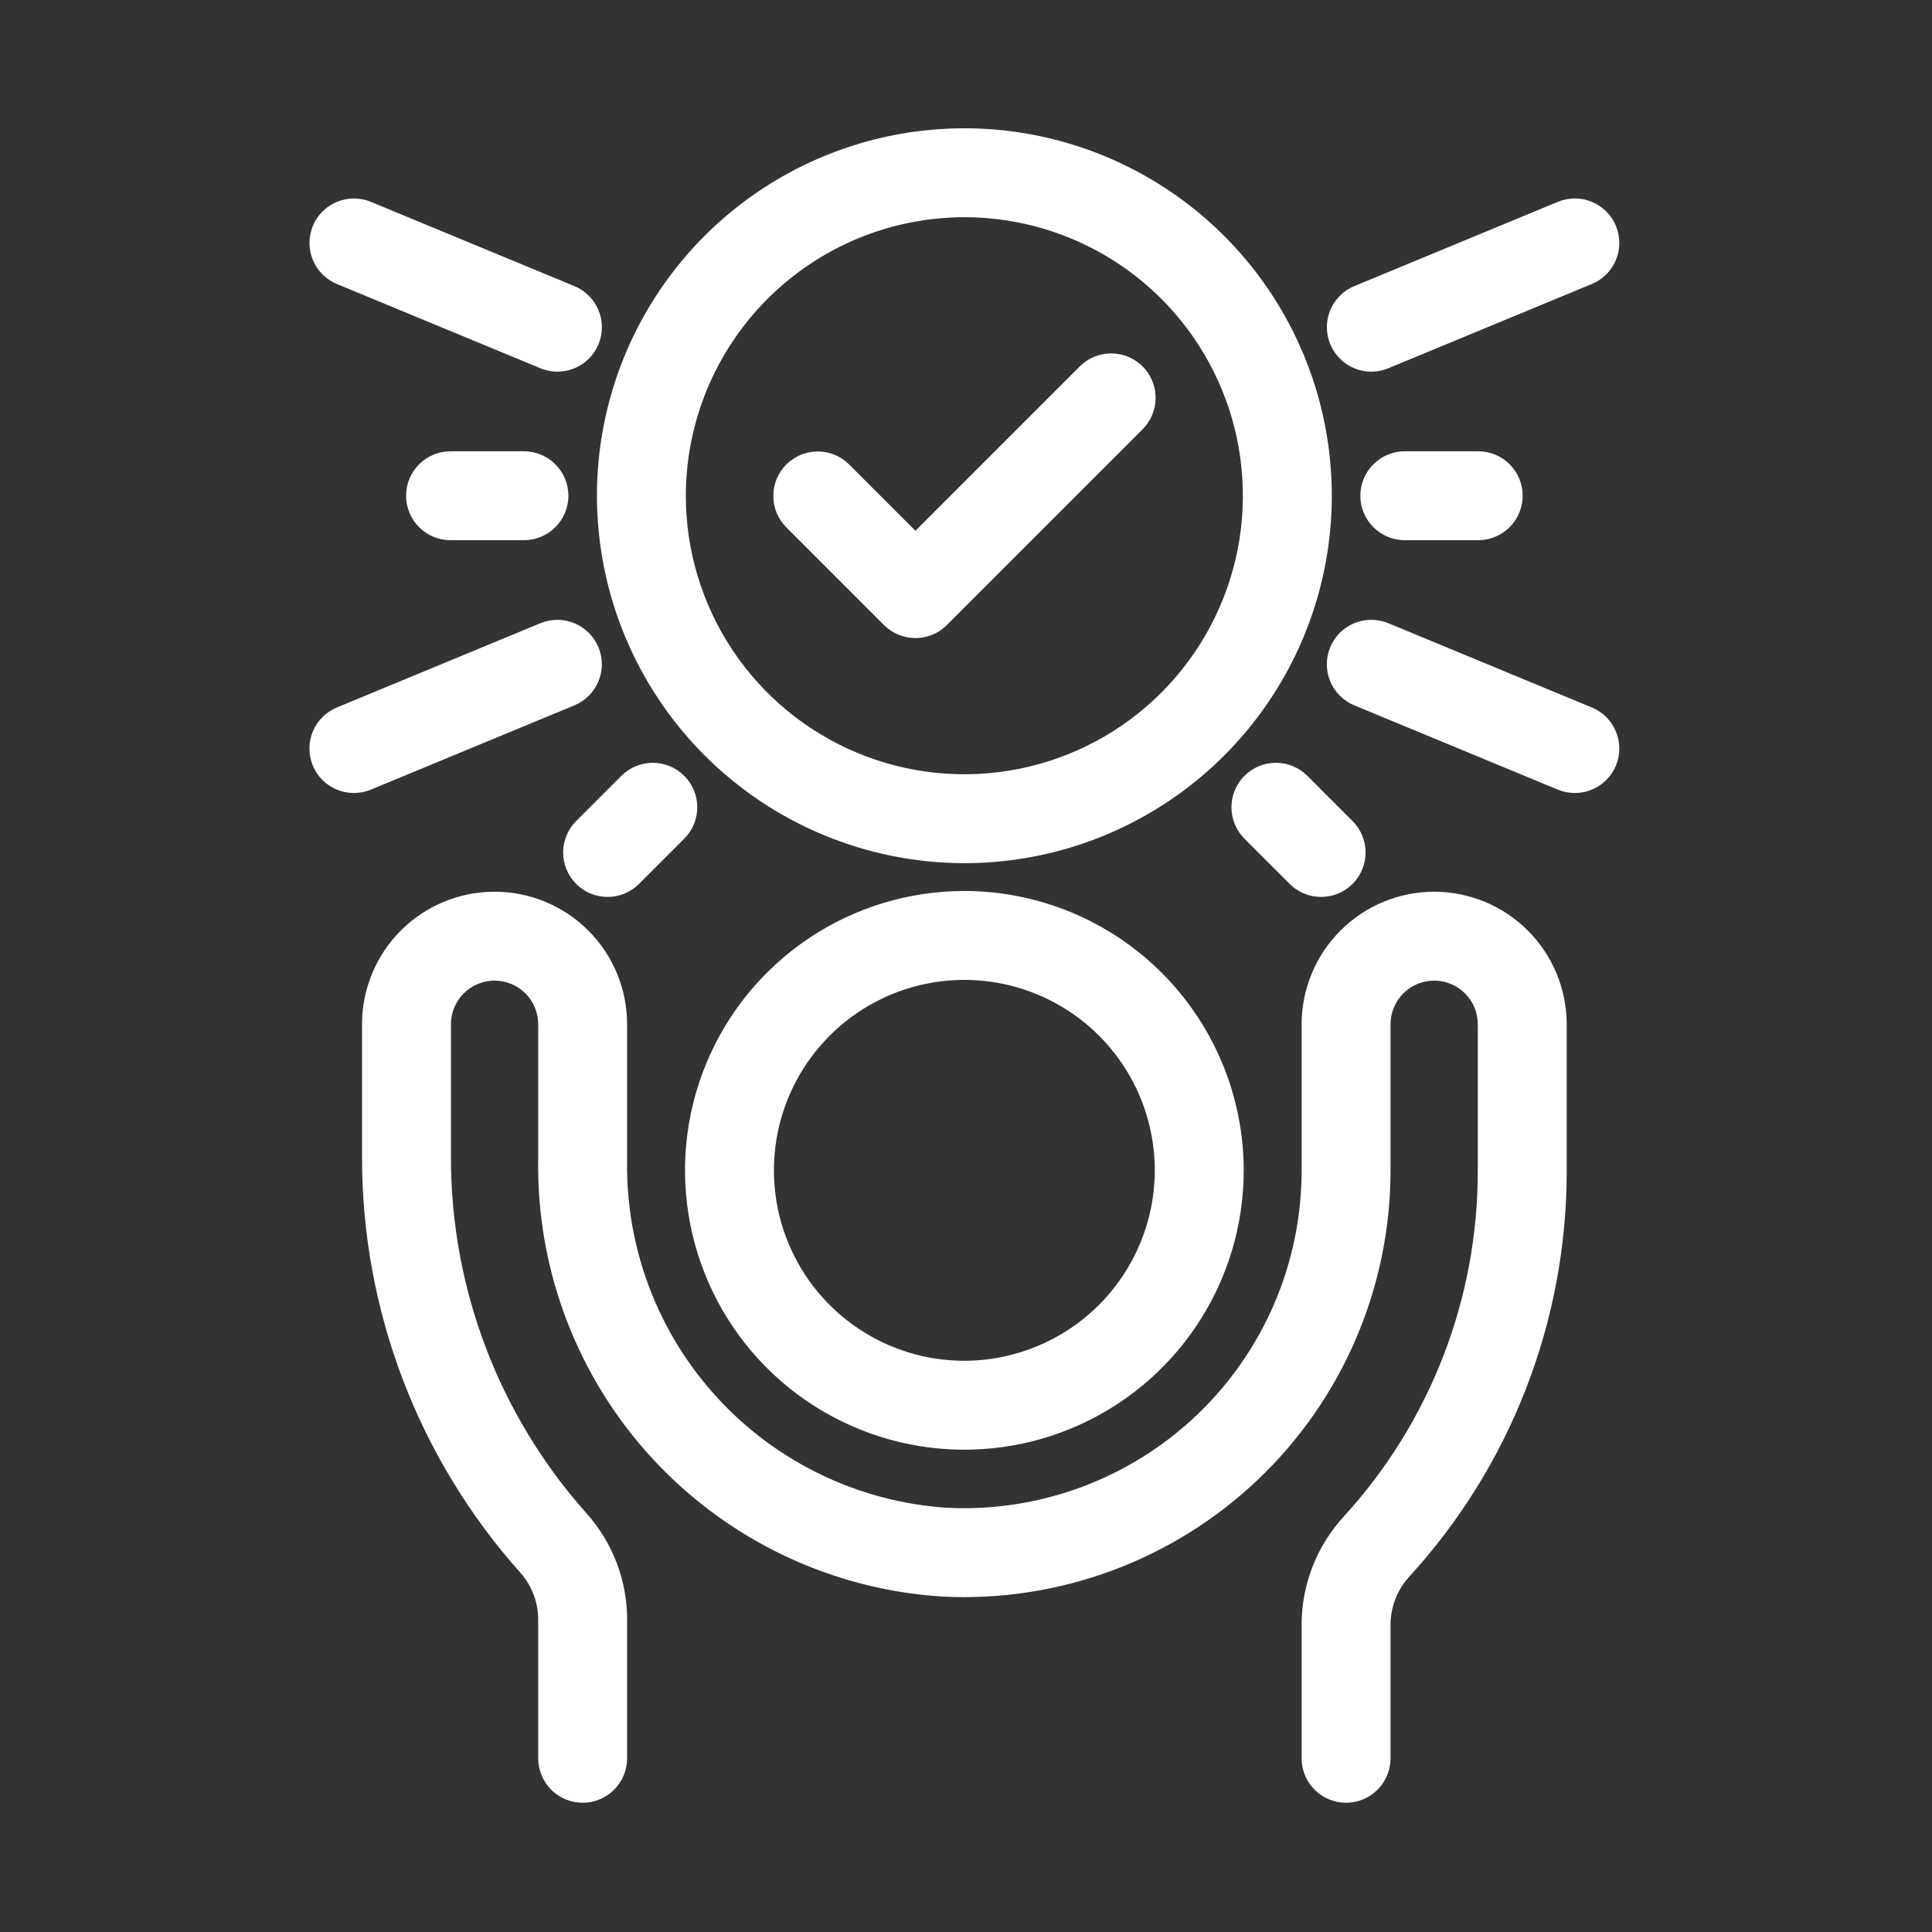
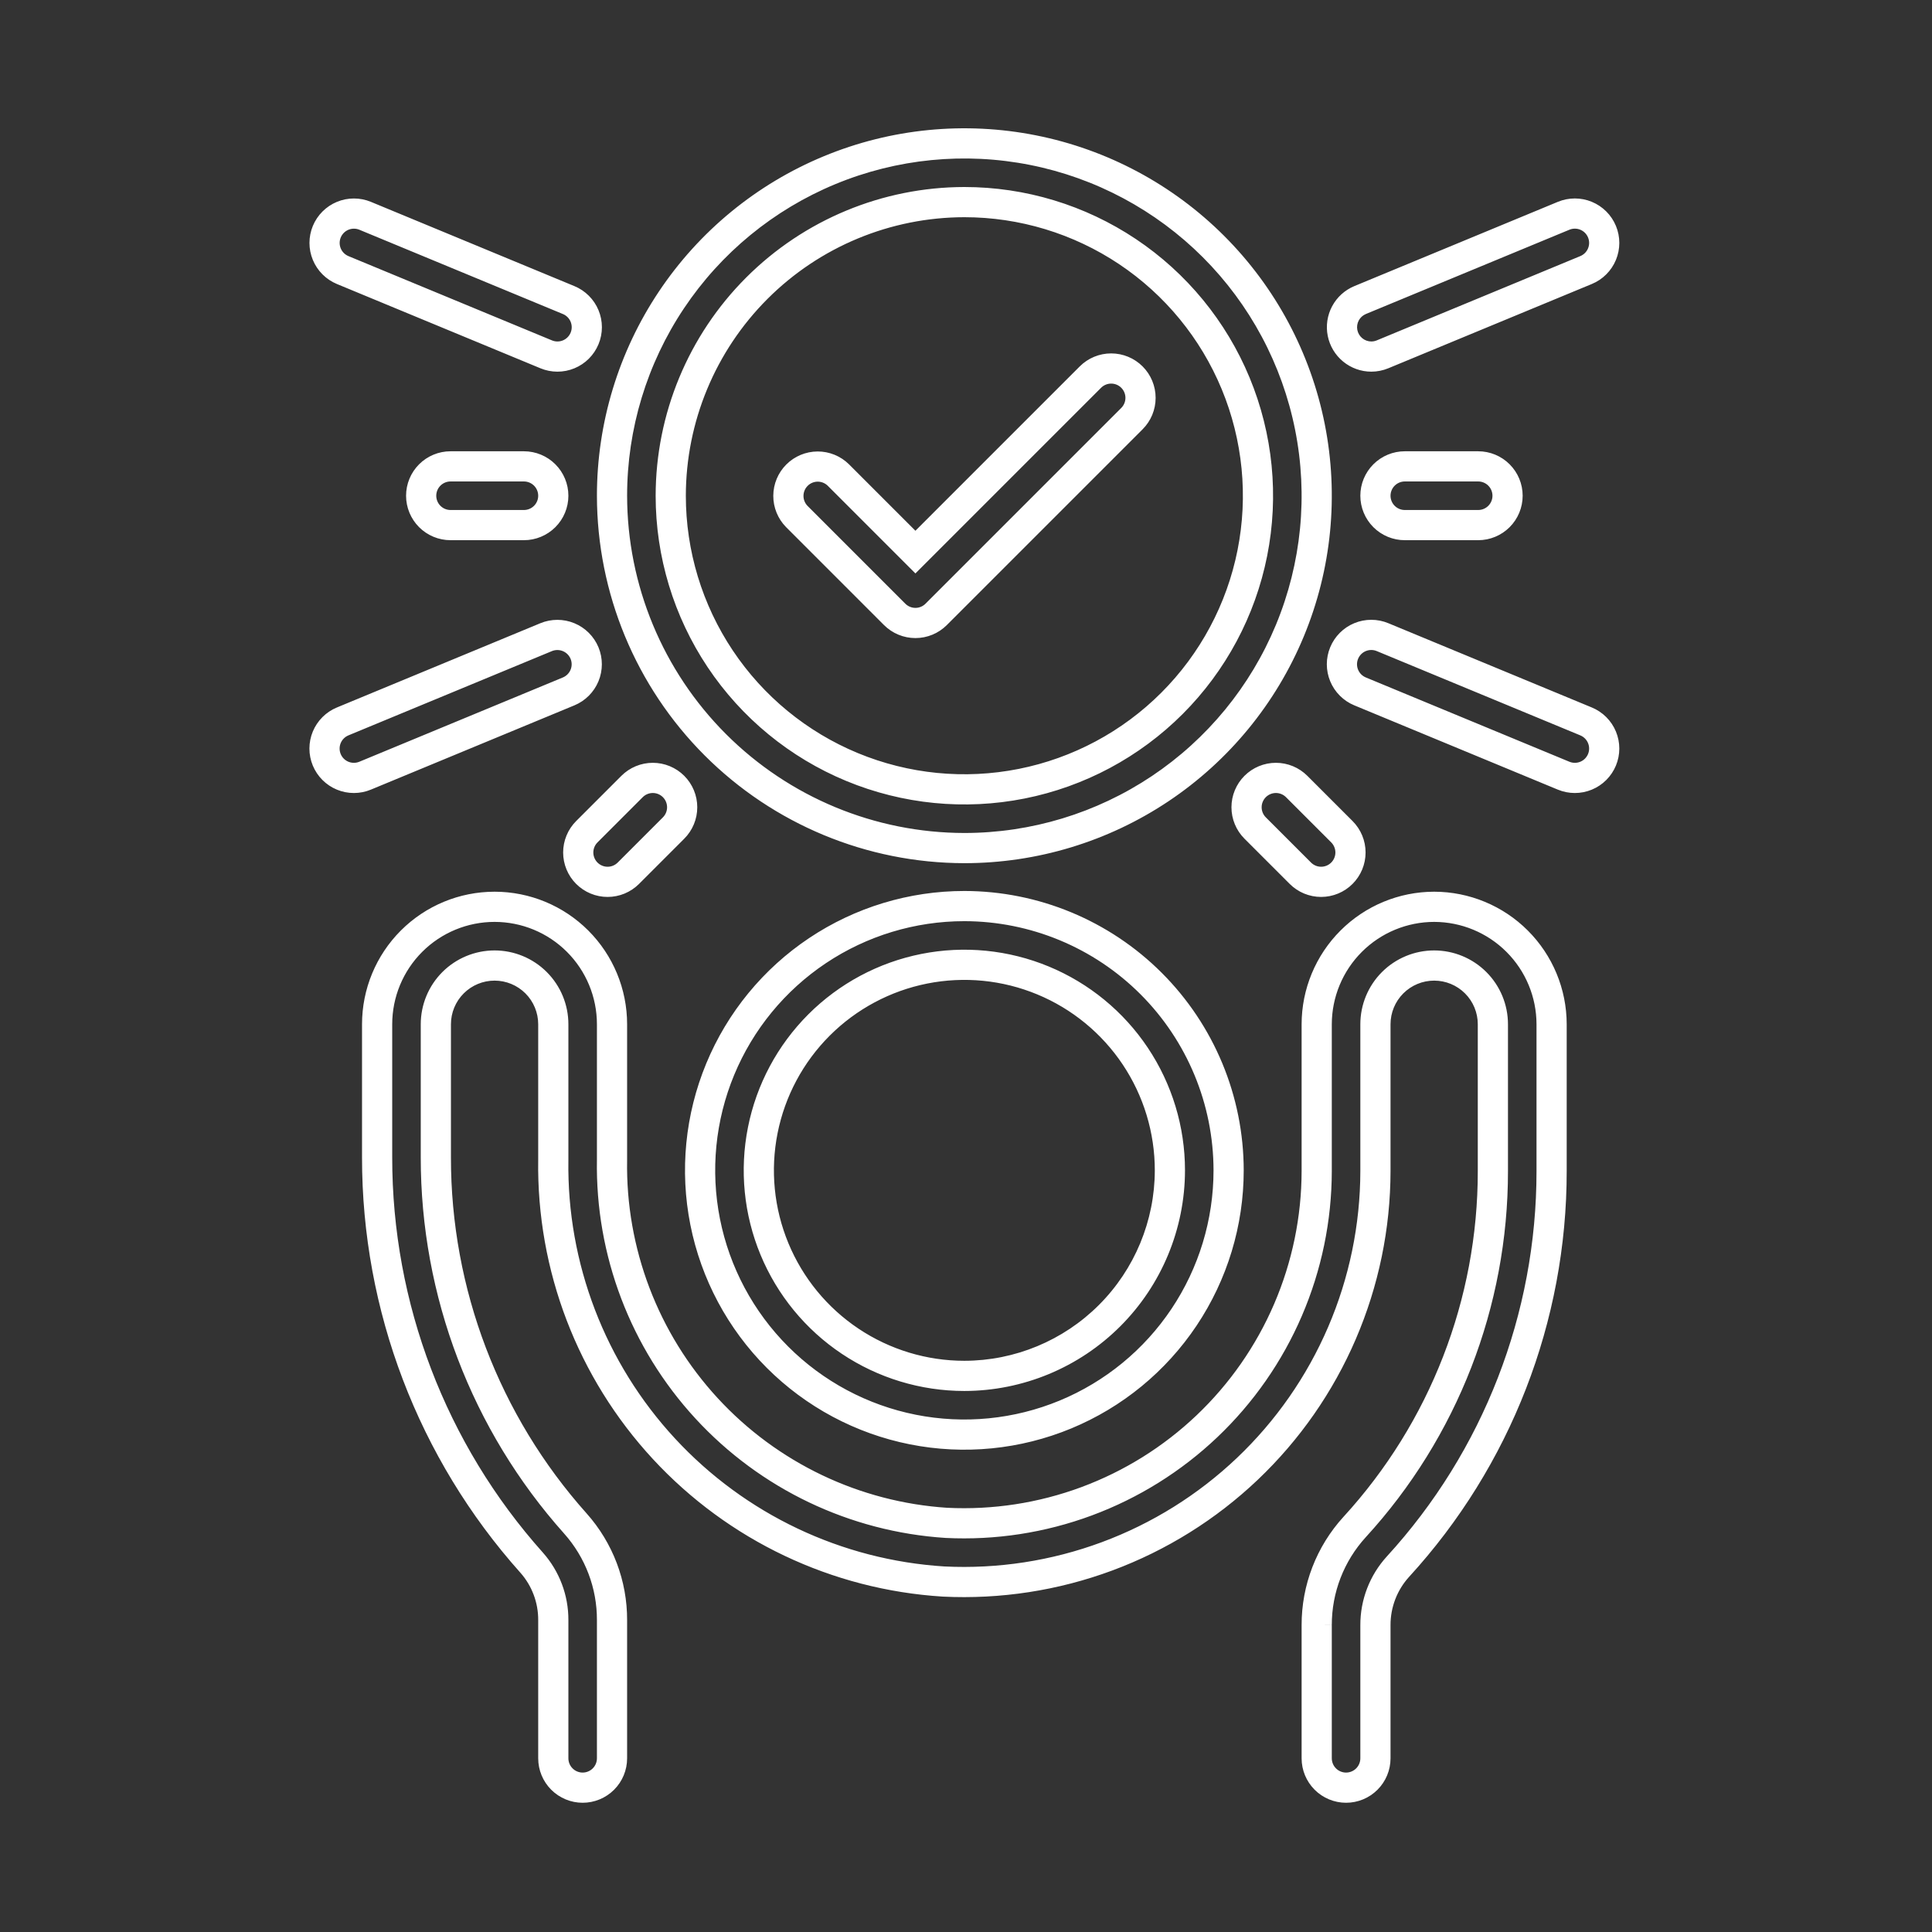
<svg xmlns="http://www.w3.org/2000/svg" width="512" height="512" viewBox="0 0 512 512" fill="none">
  <rect x="0" y="0" width="512" height="512" fill="#333333" stroke="none" />
-   <path d="M380.066 240.312C388.319 240.321 396.23 243.603 402.065 249.438C407.901 255.274 411.183 263.185 411.191 271.438V310.344C411.217 349.148 396.692 386.552 370.484 415.17C366.617 419.41 364.482 424.949 364.504 430.688V465.969C364.504 468.032 363.684 470.011 362.225 471.471C360.765 472.93 358.786 473.75 356.723 473.75C354.659 473.75 352.68 472.93 351.221 471.471C349.761 470.011 348.941 468.032 348.941 465.969V430.688C348.918 421.062 352.505 411.778 358.995 404.669C382.583 378.921 395.655 345.262 395.629 310.344V271.438C395.629 267.31 393.99 263.351 391.071 260.433C388.153 257.514 384.194 255.875 380.066 255.875C375.939 255.875 371.981 257.514 369.062 260.433C366.144 263.351 364.504 267.31 364.504 271.438V310.344C364.484 325.108 361.466 339.714 355.634 353.277C349.801 366.841 341.275 379.079 330.572 389.25C319.87 399.421 307.215 407.313 293.372 412.447C279.529 417.582 264.788 419.852 250.042 419.121C221.749 417.353 195.223 404.761 175.968 383.956C156.713 363.151 146.206 335.732 146.629 307.388V271.438C146.629 267.31 144.99 263.351 142.071 260.433C139.153 257.514 135.194 255.875 131.066 255.875C126.939 255.875 122.981 257.514 120.062 260.433C117.144 263.351 115.504 267.31 115.504 271.438V306.688C115.467 342.491 128.635 377.049 152.487 403.749C158.77 410.799 162.226 419.922 162.191 429.365V465.969C162.191 468.032 161.371 470.011 159.912 471.471C158.453 472.93 156.474 473.75 154.41 473.75C152.346 473.75 150.367 472.93 148.908 471.471C147.449 470.011 146.629 468.032 146.629 465.969V429.365C146.661 423.751 144.617 418.321 140.892 414.121C114.483 384.572 99.902 346.319 99.941 306.688V271.438C99.941 263.183 103.221 255.266 109.058 249.429C114.895 243.592 122.812 240.313 131.066 240.312C139.321 240.312 147.238 243.592 153.075 249.429C158.912 255.266 162.191 263.183 162.191 271.438V307.388C161.773 331.736 170.745 355.311 187.245 373.221C203.746 391.13 226.508 402 250.81 403.574C263.45 404.203 276.086 402.259 287.953 397.859C299.82 393.46 310.67 386.696 319.846 377.979C329.021 369.261 336.331 358.772 341.332 347.146C346.333 335.521 348.922 323 348.941 310.344V271.438C348.95 263.185 352.232 255.274 358.067 249.438C363.903 243.603 371.814 240.321 380.066 240.312ZM255.566 240.119C274.134 240.14 291.936 247.526 305.064 260.655C318.193 273.785 325.578 291.587 325.598 310.154C325.597 324.005 321.49 337.546 313.794 349.062C306.098 360.579 295.16 369.555 282.363 374.855C269.566 380.156 255.484 381.542 241.899 378.84C228.314 376.137 215.836 369.466 206.042 359.672C196.248 349.877 189.579 337.398 186.877 323.813C184.175 310.228 185.562 296.146 190.863 283.35C196.164 270.553 205.141 259.616 216.658 251.921C228.175 244.226 241.715 240.119 255.566 240.119ZM276.41 259.828C266.457 255.705 255.505 254.626 244.938 256.728C234.372 258.829 224.666 264.018 217.048 271.636C209.43 279.254 204.242 288.96 202.141 299.526C200.039 310.093 201.117 321.045 205.24 330.998C209.363 340.951 216.346 349.458 225.304 355.443C234.262 361.428 244.793 364.623 255.566 364.623C270.007 364.606 283.851 358.861 294.062 348.65C304.274 338.439 310.018 324.595 310.035 310.154C310.036 299.381 306.842 288.849 300.856 279.891C294.871 270.933 286.363 263.951 276.41 259.828ZM173.003 206.153C175.066 206.153 177.045 206.973 178.504 208.432C179.963 209.891 180.783 211.87 180.783 213.934C180.783 215.997 179.963 217.976 178.504 219.436L166.521 231.418C165.799 232.141 164.941 232.714 163.997 233.105C163.053 233.497 162.041 233.698 161.02 233.698C159.998 233.698 158.986 233.497 158.042 233.105C157.098 232.714 156.24 232.141 155.518 231.418C154.795 230.696 154.222 229.838 153.831 228.895C153.44 227.951 153.238 226.939 153.238 225.917C153.238 224.895 153.44 223.883 153.831 222.939C154.222 221.996 154.795 221.137 155.518 220.415L167.501 208.432C168.96 206.973 170.939 206.153 173.003 206.153ZM338.129 206.151C339.151 206.151 340.162 206.353 341.106 206.744C342.05 207.135 342.909 207.708 343.631 208.431L355.613 220.414C356.336 221.137 356.909 221.995 357.3 222.938C357.691 223.882 357.893 224.894 357.893 225.916C357.893 226.938 357.691 227.949 357.3 228.893C356.909 229.837 356.336 230.695 355.613 231.417C354.891 232.139 354.034 232.713 353.09 233.104C352.146 233.494 351.134 233.696 350.112 233.696C349.091 233.696 348.079 233.494 347.135 233.104C346.191 232.713 345.333 232.139 344.61 231.417L332.627 219.434C331.904 218.711 331.332 217.854 330.94 216.91C330.549 215.966 330.348 214.954 330.348 213.933C330.348 212.911 330.549 211.899 330.94 210.955C331.332 210.011 331.904 209.153 332.627 208.431C333.349 207.708 334.207 207.135 335.151 206.744C336.095 206.353 337.107 206.151 338.129 206.151ZM219.833 45.107C236.895 38.04 255.67 36.191 273.783 39.794C291.896 43.397 308.534 52.29 321.593 65.349C334.651 78.407 343.545 95.045 347.147 113.158C350.75 131.271 348.901 150.046 341.834 167.108C334.767 184.17 322.798 198.754 307.442 209.014C292.087 219.274 274.034 224.75 255.566 224.75C230.81 224.722 207.077 214.875 189.571 197.37C172.066 179.865 162.219 156.131 162.191 131.375C162.191 112.907 167.668 94.854 177.928 79.499C188.188 64.144 202.771 52.175 219.833 45.107ZM255.566 53.562C234.936 53.586 215.158 61.791 200.57 76.379C185.983 90.966 177.778 110.745 177.754 131.375C177.754 146.765 182.318 161.809 190.868 174.605C199.418 187.401 211.571 197.375 225.789 203.265C240.007 209.154 255.653 210.695 270.747 207.692C285.841 204.69 299.706 197.279 310.588 186.396C321.47 175.514 328.881 161.65 331.884 146.556C334.886 131.462 333.345 115.816 327.456 101.598C321.567 87.379 311.593 75.226 298.797 66.676C286.001 58.126 270.956 53.562 255.566 53.562ZM144.738 168.853C146.645 168.067 148.786 168.069 150.691 168.858C152.597 169.647 154.111 171.159 154.905 173.062C155.693 174.969 155.693 177.11 154.904 179.017C154.115 180.923 152.601 182.438 150.695 183.229L96.774 205.559C95.83 205.952 94.817 206.156 93.794 206.157C92.771 206.159 91.757 205.959 90.811 205.568C89.866 205.178 89.006 204.605 88.282 203.882C87.558 203.159 86.984 202.3 86.593 201.354C86.201 200.409 86 199.396 86 198.373C86 197.35 86.203 196.337 86.595 195.393C86.987 194.448 87.562 193.589 88.286 192.866C89.01 192.144 89.871 191.571 90.816 191.182L144.738 168.853ZM363.415 168.254C364.438 168.256 365.451 168.459 366.396 168.853L420.317 191.182C421.263 191.571 422.122 192.144 422.847 192.866C423.571 193.589 424.147 194.448 424.539 195.393C424.931 196.337 425.133 197.35 425.134 198.373C425.134 199.396 424.933 200.409 424.541 201.354C424.149 202.3 423.575 203.159 422.851 203.882C422.127 204.605 421.268 205.178 420.322 205.568C419.377 205.959 418.363 206.159 417.34 206.157C416.317 206.156 415.304 205.952 414.359 205.559L360.438 183.229C359.492 182.84 358.632 182.267 357.907 181.545C357.183 180.822 356.608 179.963 356.216 179.019C355.824 178.074 355.621 177.061 355.621 176.038C355.621 175.015 355.822 174.002 356.214 173.057C356.606 172.111 357.179 171.252 357.903 170.529C358.627 169.806 359.487 169.233 360.433 168.843C361.378 168.452 362.392 168.252 363.415 168.254ZM294.473 97.656C296.536 97.656 298.516 98.476 299.975 99.935C301.434 101.394 302.253 103.373 302.253 105.437C302.253 107.5 301.434 109.479 299.975 110.938L248.097 162.815C247.374 163.538 246.517 164.112 245.573 164.503C244.629 164.894 243.617 165.096 242.596 165.096C241.574 165.096 240.562 164.894 239.618 164.503C238.674 164.112 237.816 163.538 237.094 162.815L211.159 136.877C209.722 135.413 208.92 133.441 208.93 131.39C208.939 129.338 209.759 127.374 211.209 125.924C212.659 124.473 214.624 123.654 216.675 123.645C218.726 123.635 220.698 124.437 222.161 125.874L242.595 146.312L288.972 99.935C290.431 98.476 292.409 97.656 294.473 97.656ZM138.848 123.594C140.911 123.594 142.89 124.414 144.35 125.873C145.809 127.332 146.629 129.311 146.629 131.375C146.629 133.439 145.809 135.418 144.35 136.877C142.89 138.336 140.911 139.156 138.848 139.156H119.395C117.331 139.156 115.352 138.336 113.893 136.877C112.433 135.418 111.613 133.439 111.613 131.375C111.613 129.311 112.433 127.332 113.893 125.873C115.352 124.414 117.331 123.594 119.395 123.594H138.848ZM391.738 123.594C393.802 123.594 395.781 124.414 397.24 125.873C398.699 127.332 399.52 129.311 399.52 131.375C399.52 133.439 398.699 135.418 397.24 136.877C395.781 138.336 393.802 139.156 391.738 139.156H372.285C370.221 139.156 368.242 138.336 366.783 136.877C365.324 135.418 364.504 133.439 364.504 131.375C364.504 129.311 365.324 127.332 366.783 125.873C368.242 124.414 370.221 123.594 372.285 123.594H391.738ZM93.794 56.599C94.816 56.599 95.828 56.8 96.772 57.191L150.693 79.52C151.639 79.91 152.499 80.484 153.224 81.206C153.948 81.928 154.523 82.787 154.915 83.731C155.307 84.676 155.509 85.69 155.51 86.713C155.51 87.736 155.309 88.749 154.917 89.694C154.525 90.639 153.951 91.498 153.228 92.221C152.504 92.944 151.644 93.517 150.698 93.907C149.753 94.298 148.74 94.498 147.717 94.496C146.694 94.494 145.681 94.291 144.736 93.897L90.814 71.568C89.871 71.177 89.013 70.604 88.29 69.882C87.568 69.159 86.994 68.301 86.603 67.356C86.213 66.412 86.012 65.401 86.012 64.379C86.012 63.357 86.213 62.345 86.605 61.401C86.996 60.457 87.569 59.599 88.292 58.877C89.015 58.155 89.872 57.581 90.816 57.19C91.76 56.8 92.772 56.599 93.794 56.599ZM417.341 56.593C418.364 56.591 419.378 56.791 420.323 57.182C421.269 57.572 422.128 58.145 422.852 58.868C423.575 59.591 424.15 60.45 424.542 61.395C424.934 62.341 425.135 63.354 425.135 64.377C425.134 65.4 424.931 66.413 424.539 67.357C424.147 68.302 423.572 69.161 422.848 69.884C422.123 70.606 421.263 71.179 420.317 71.568L366.396 93.897C365.452 94.29 364.439 94.493 363.417 94.494C361.617 94.493 359.873 93.869 358.481 92.727C357.09 91.584 356.137 89.994 355.786 88.228C355.435 86.463 355.707 84.631 356.555 83.043C357.403 81.455 358.776 80.21 360.438 79.52L414.36 57.191C415.305 56.798 416.318 56.594 417.341 56.593Z" fill="white" />
  <path d="M380.066 240.312L380.071 236.312L380.062 236.313L380.066 240.312ZM402.065 249.438L404.894 246.61L404.894 246.61L402.065 249.438ZM411.191 271.438L415.191 271.437L415.191 271.433L411.191 271.438ZM411.191 310.344L407.191 310.344L407.191 310.346L411.191 310.344ZM370.484 415.17L367.534 412.468L367.529 412.474L370.484 415.17ZM364.504 430.688H368.504V430.68L368.504 430.673L364.504 430.688ZM364.504 465.969L368.504 465.969V465.969H364.504ZM362.225 471.471L365.053 474.299L365.053 474.299L362.225 471.471ZM356.723 473.75L356.723 477.75H356.723V473.75ZM351.221 471.471L348.392 474.299L348.392 474.299L351.221 471.471ZM348.941 465.969L344.941 465.969L344.941 465.969L348.941 465.969ZM348.941 430.688L352.941 430.687L352.941 430.678L348.941 430.688ZM358.995 404.669L356.046 401.967L356.041 401.972L358.995 404.669ZM395.629 310.344L391.629 310.344L391.629 310.347L395.629 310.344ZM391.071 260.433L393.9 257.604L393.9 257.604L391.071 260.433ZM380.066 255.875L380.066 251.875L380.066 251.875L380.066 255.875ZM369.062 260.433L366.234 257.604L366.234 257.604L369.062 260.433ZM364.504 310.344L368.504 310.349V310.344H364.504ZM355.634 353.277L359.308 354.858L359.308 354.857L355.634 353.277ZM330.572 389.25L333.328 392.15L333.328 392.15L330.572 389.25ZM293.372 412.447L294.763 416.198L294.763 416.198L293.372 412.447ZM250.042 419.121L249.793 423.113L249.818 423.115L249.844 423.116L250.042 419.121ZM175.968 383.956L173.032 386.673L173.032 386.673L175.968 383.956ZM146.629 307.388L150.628 307.447L150.629 307.418V307.388H146.629ZM142.071 260.433L144.9 257.604L144.9 257.604L142.071 260.433ZM131.066 255.875L131.066 251.875L131.066 251.875L131.066 255.875ZM120.062 260.433L117.234 257.604L117.234 257.604L120.062 260.433ZM115.504 306.688L119.504 306.693V306.688H115.504ZM152.487 403.749L155.474 401.088L155.47 401.084L152.487 403.749ZM162.191 429.365L158.191 429.35L158.191 429.358V429.365H162.191ZM162.191 465.969L166.191 465.969V465.969H162.191ZM159.912 471.471L162.74 474.299L162.741 474.299L159.912 471.471ZM154.41 473.75L154.41 477.75H154.41V473.75ZM148.908 471.471L146.08 474.299L146.08 474.299L148.908 471.471ZM146.629 465.969L142.629 465.969L142.629 465.969L146.629 465.969ZM146.629 429.365L142.629 429.343L142.629 429.354V429.365H146.629ZM140.892 414.121L143.884 411.467L143.879 411.461L143.874 411.456L140.892 414.121ZM99.941 306.688L103.941 306.692V306.688H99.941ZM99.941 271.438H95.941H99.941ZM109.058 249.429L106.229 246.6L106.229 246.6L109.058 249.429ZM131.066 240.312L131.066 236.312L131.066 236.313L131.066 240.312ZM153.075 249.429L155.904 246.6L155.904 246.6L153.075 249.429ZM162.191 307.388L166.191 307.456L166.191 307.422V307.388H162.191ZM187.245 373.221L184.303 375.931L184.303 375.931L187.245 373.221ZM250.81 403.574L250.551 407.566L250.581 407.568L250.611 407.569L250.81 403.574ZM287.953 397.859L289.344 401.61L289.344 401.61L287.953 397.859ZM319.846 377.979L322.601 380.878L322.601 380.878L319.846 377.979ZM341.332 347.146L345.006 348.727L345.006 348.727L341.332 347.146ZM348.941 310.344L352.941 310.35V310.344H348.941ZM348.941 271.438L344.941 271.433V271.438H348.941ZM358.067 249.438L355.239 246.61L355.239 246.61L358.067 249.438ZM255.566 240.119L255.571 236.119L255.567 236.119L255.566 240.119ZM305.064 260.655L307.893 257.827L307.893 257.827L305.064 260.655ZM325.598 310.154L329.598 310.154L329.598 310.15L325.598 310.154ZM313.794 349.062L317.12 351.285L317.12 351.285L313.794 349.062ZM282.363 374.855L283.894 378.551L283.894 378.551L282.363 374.855ZM241.899 378.84L241.119 382.763L241.119 382.763L241.899 378.84ZM206.042 359.672L203.213 362.5L203.213 362.5L206.042 359.672ZM186.877 323.813L182.954 324.594L182.954 324.594L186.877 323.813ZM190.863 283.35L187.168 281.819L187.168 281.819L190.863 283.35ZM216.658 251.921L214.436 248.595L214.436 248.595L216.658 251.921ZM276.41 259.828L277.941 256.133L277.941 256.133L276.41 259.828ZM244.938 256.728L244.158 252.804L244.158 252.804L244.938 256.728ZM217.048 271.636L214.219 268.807L214.219 268.807L217.048 271.636ZM202.141 299.526L198.217 298.746L198.217 298.746L202.141 299.526ZM205.24 330.998L201.545 332.529L201.545 332.529L205.24 330.998ZM225.304 355.443L223.082 358.769L223.082 358.769L225.304 355.443ZM255.566 364.623L255.567 368.623L255.571 368.623L255.566 364.623ZM294.062 348.65L296.891 351.479L296.891 351.479L294.062 348.65ZM310.035 310.154L314.035 310.159L314.035 310.154L310.035 310.154ZM300.856 279.891L304.182 277.668L304.182 277.668L300.856 279.891ZM173.003 206.153L173.003 202.153L173.003 202.153L173.003 206.153ZM178.504 208.432L181.332 205.603L181.332 205.603L178.504 208.432ZM180.783 213.934L184.783 213.934L184.783 213.934L180.783 213.934ZM178.504 219.436L181.332 222.264L181.332 222.264L178.504 219.436ZM166.521 231.418L163.693 228.59L163.692 228.59L166.521 231.418ZM163.997 233.105L165.528 236.801L165.528 236.801L163.997 233.105ZM161.02 233.698L161.02 237.698H161.02V233.698ZM158.042 233.105L156.511 236.801L156.511 236.801L158.042 233.105ZM155.518 231.418L158.347 228.59L158.345 228.589L155.518 231.418ZM153.831 228.895L150.136 230.426L150.136 230.426L153.831 228.895ZM153.238 225.917L149.238 225.917L149.238 225.917L153.238 225.917ZM153.831 222.939L150.136 221.408L150.136 221.408L153.831 222.939ZM155.518 220.415L158.345 223.244L158.346 223.243L155.518 220.415ZM167.501 208.432L164.673 205.603L164.673 205.603L167.501 208.432ZM338.129 206.151L338.129 202.151H338.129V206.151ZM341.106 206.744L342.638 203.049L342.638 203.049L341.106 206.744ZM343.631 208.431L340.802 211.258L340.802 211.259L343.631 208.431ZM355.613 220.414L352.785 223.242L352.785 223.242L355.613 220.414ZM357.3 222.938L360.995 221.408L360.995 221.408L357.3 222.938ZM357.893 225.916L361.893 225.916V225.916L357.893 225.916ZM357.3 228.893L360.995 230.423L360.995 230.423L357.3 228.893ZM355.613 231.417L358.442 234.245L358.442 234.245L355.613 231.417ZM353.09 233.104L354.621 236.799L354.621 236.799L353.09 233.104ZM350.112 233.696L350.112 237.696L350.112 237.696L350.112 233.696ZM347.135 233.104L345.604 236.799L345.604 236.799L347.135 233.104ZM344.61 231.417L341.782 234.245L344.61 231.417ZM332.627 219.434L335.455 216.605L335.455 216.605L332.627 219.434ZM330.94 216.91L327.245 218.441L327.245 218.441L330.94 216.91ZM330.348 213.933L326.348 213.933L326.348 213.933L330.348 213.933ZM330.94 210.955L327.245 209.424L327.245 209.424L330.94 210.955ZM332.627 208.431L335.455 211.26L335.456 211.258L332.627 208.431ZM335.151 206.744L333.62 203.049L333.62 203.049L335.151 206.744ZM219.833 45.107L218.302 41.412L218.302 41.412L219.833 45.107ZM273.783 39.794L274.564 35.871L274.564 35.871L273.783 39.794ZM321.593 65.349L324.421 62.52L324.421 62.52L321.593 65.349ZM347.147 113.158L351.071 112.378L351.071 112.378L347.147 113.158ZM341.834 167.108L345.529 168.639L345.53 168.639L341.834 167.108ZM307.442 209.014L309.665 212.34L309.665 212.34L307.442 209.014ZM255.566 224.75L255.562 228.75H255.566V224.75ZM189.571 197.37L186.743 200.199L186.743 200.199L189.571 197.37ZM162.191 131.375H158.191L158.191 131.379L162.191 131.375ZM177.928 79.499L174.602 77.277L174.602 77.277L177.928 79.499ZM255.566 53.562L255.566 49.562L255.562 49.562L255.566 53.562ZM200.57 76.379L197.742 73.55L197.742 73.55L200.57 76.379ZM177.754 131.375L173.754 131.37L173.754 131.375L177.754 131.375ZM190.868 174.605L187.542 176.828L187.542 176.828L190.868 174.605ZM225.789 203.265L224.258 206.96L224.258 206.96L225.789 203.265ZM270.747 207.692L271.527 211.616L271.527 211.616L270.747 207.692ZM310.588 186.396L313.416 189.225L313.416 189.225L310.588 186.396ZM331.884 146.556L335.807 147.336L335.807 147.336L331.884 146.556ZM327.456 101.598L331.152 100.067L331.152 100.067L327.456 101.598ZM298.797 66.676L301.019 63.35L301.019 63.35L298.797 66.676ZM144.738 168.853L143.215 165.154L143.208 165.157L144.738 168.853ZM150.691 168.858L152.222 165.163L152.222 165.163L150.691 168.858ZM154.905 173.062L158.602 171.534L158.597 171.523L154.905 173.062ZM154.904 179.017L158.6 180.547L158.6 180.547L154.904 179.017ZM150.695 183.229L152.226 186.925L152.229 186.924L150.695 183.229ZM96.774 205.559L95.244 201.863L95.236 201.866L96.774 205.559ZM93.794 206.157L93.8 210.157L93.8 210.157L93.794 206.157ZM90.811 205.568L89.285 209.266L89.285 209.266L90.811 205.568ZM88.282 203.882L85.456 206.712L85.456 206.712L88.282 203.882ZM86.593 201.354L82.897 202.886L82.897 202.886L86.593 201.354ZM86 198.373L82 198.371L82 198.372L86 198.373ZM86.595 195.393L82.9 193.859L82.9 193.859L86.595 195.393ZM88.286 192.866L85.462 190.034L85.462 190.034L88.286 192.866ZM90.816 191.182L92.341 194.88L92.347 194.877L90.816 191.182ZM363.415 168.254L363.422 164.254L363.421 164.254L363.415 168.254ZM366.396 168.853L364.857 172.545L364.865 172.548L366.396 168.853ZM420.317 191.182L418.787 194.877L418.793 194.88L420.317 191.182ZM422.847 192.866L425.671 190.034L425.671 190.034L422.847 192.866ZM424.539 195.393L428.233 193.859L428.233 193.859L424.539 195.393ZM425.134 198.373L429.134 198.372L429.134 198.371L425.134 198.373ZM424.541 201.354L428.236 202.886L428.236 202.886L424.541 201.354ZM422.851 203.882L425.677 206.712L425.677 206.712L422.851 203.882ZM420.322 205.568L421.849 209.266L421.849 209.266L420.322 205.568ZM417.34 206.157L417.333 210.157L417.333 210.157L417.34 206.157ZM414.359 205.559L415.898 201.866L415.89 201.863L414.359 205.559ZM360.438 183.229L361.968 179.534L361.962 179.531L360.438 183.229ZM357.907 181.545L355.083 184.377L355.083 184.377L357.907 181.545ZM356.216 179.019L352.522 180.552L352.522 180.552L356.216 179.019ZM355.621 176.038L351.621 176.04L351.621 176.04L355.621 176.038ZM356.214 173.057L352.519 171.525L352.519 171.526L356.214 173.057ZM357.903 170.529L355.077 167.699L355.077 167.699L357.903 170.529ZM360.433 168.843L358.906 165.146L358.906 165.146L360.433 168.843ZM294.473 97.656L294.473 93.656L294.472 93.656L294.473 97.656ZM299.975 99.935L302.803 97.106L302.803 97.106L299.975 99.935ZM302.253 105.437L306.253 105.437L306.253 105.436L302.253 105.437ZM299.975 110.938L302.803 113.767L302.803 113.767L299.975 110.938ZM248.097 162.815L245.268 159.987L245.268 159.988L248.097 162.815ZM245.573 164.503L247.104 168.198L247.105 168.198L245.573 164.503ZM242.596 165.096L242.596 169.096L242.596 169.096L242.596 165.096ZM239.618 164.503L238.087 168.198L238.087 168.198L239.618 164.503ZM237.094 162.815L239.923 159.988L239.922 159.987L237.094 162.815ZM211.159 136.877L208.305 139.68L208.318 139.692L208.331 139.705L211.159 136.877ZM208.93 131.39L204.93 131.371L204.93 131.372L208.93 131.39ZM211.209 125.924L208.381 123.095L208.381 123.095L211.209 125.924ZM216.675 123.645L216.657 119.645L216.657 119.645L216.675 123.645ZM222.161 125.874L224.99 123.046L224.977 123.033L224.964 123.02L222.161 125.874ZM242.595 146.312L239.766 149.14L242.594 151.969L245.423 149.14L242.595 146.312ZM288.972 99.935L286.143 97.106L286.143 97.106L288.972 99.935ZM144.35 125.873L147.178 123.045L147.178 123.045L144.35 125.873ZM146.629 131.375L150.629 131.375V131.375H146.629ZM144.35 136.877L147.178 139.705L147.178 139.705L144.35 136.877ZM113.893 136.877L111.064 139.705L111.064 139.705L113.893 136.877ZM111.613 131.375L107.613 131.375L107.613 131.375L111.613 131.375ZM113.893 125.873L111.064 123.045L111.064 123.045L113.893 125.873ZM397.24 125.873L400.069 123.045L400.069 123.045L397.24 125.873ZM399.52 131.375L403.52 131.375V131.375H399.52ZM397.24 136.877L400.069 139.705L400.069 139.705L397.24 136.877ZM366.783 136.877L363.955 139.705L363.955 139.705L366.783 136.877ZM364.504 131.375L360.504 131.375L360.504 131.375L364.504 131.375ZM366.783 125.873L363.955 123.045L363.955 123.045L366.783 125.873ZM93.794 56.599L93.794 52.599L93.794 52.599L93.794 56.599ZM96.772 57.191L95.24 60.887L95.241 60.887L96.772 57.191ZM150.693 79.52L149.163 83.216L149.169 83.219L150.693 79.52ZM153.224 81.206L156.048 78.374L156.048 78.374L153.224 81.206ZM154.915 83.731L158.609 82.198L158.609 82.198L154.915 83.731ZM155.51 86.713L159.51 86.712L159.51 86.712L155.51 86.713ZM154.917 89.694L158.612 91.226L158.612 91.226L154.917 89.694ZM153.228 92.221L156.054 95.051L156.054 95.051L153.228 92.221ZM150.698 93.907L152.225 97.605L152.225 97.605L150.698 93.907ZM147.717 94.496L147.71 98.496L147.711 98.496L147.717 94.496ZM144.736 93.897L146.275 90.205L146.267 90.202L144.736 93.897ZM90.814 71.568L89.283 75.264L89.284 75.264L90.814 71.568ZM88.29 69.882L85.461 72.71L85.461 72.71L88.29 69.882ZM86.603 67.356L82.908 68.886L82.908 68.887L86.603 67.356ZM86.012 64.379L82.012 64.378L82.012 64.378L86.012 64.379ZM86.605 61.401L82.909 59.87L82.909 59.87L86.605 61.401ZM88.292 58.877L85.464 56.048L85.464 56.048L88.292 58.877ZM90.816 57.19L89.286 53.495L89.286 53.495L90.816 57.19ZM417.341 56.593L417.334 52.593L417.334 52.593L417.341 56.593ZM420.323 57.182L421.85 53.484L421.85 53.484L420.323 57.182ZM422.852 58.868L425.678 56.038L425.678 56.038L422.852 58.868ZM424.542 61.395L428.237 59.864L428.237 59.864L424.542 61.395ZM425.135 64.377L429.135 64.379L429.135 64.378L425.135 64.377ZM424.539 67.357L428.233 68.891L428.233 68.891L424.539 67.357ZM422.848 69.884L425.672 72.716L425.672 72.716L422.848 69.884ZM420.317 71.568L418.793 67.87L418.787 67.873L420.317 71.568ZM366.396 93.897L364.866 90.202L364.86 90.204L366.396 93.897ZM363.417 94.494L363.415 98.494L363.421 98.494L363.417 94.494ZM358.481 92.727L355.943 95.818L355.943 95.818L358.481 92.727ZM355.786 88.228L351.863 89.009L351.863 89.009L355.786 88.228ZM356.555 83.043L353.027 81.158L353.026 81.158L356.555 83.043ZM360.438 79.52L358.908 75.825L358.906 75.826L360.438 79.52ZM414.36 57.191L415.891 60.887L415.899 60.884L414.36 57.191ZM380.066 240.312L380.062 244.312C387.255 244.32 394.151 247.181 399.237 252.267L402.065 249.438L404.894 246.61C398.31 240.026 389.382 236.322 380.071 236.313L380.066 240.312ZM402.065 249.438L399.237 252.267C404.323 257.353 407.184 264.249 407.191 271.442L411.191 271.438L415.191 271.433C415.181 262.122 411.478 253.194 404.894 246.61L402.065 249.438ZM411.191 271.438H407.191V310.344H411.191H415.191V271.438H411.191ZM411.191 310.344L407.191 310.346C407.216 348.15 393.066 384.589 367.534 412.468L370.484 415.17L373.434 417.871C400.318 388.515 415.217 350.147 415.191 310.341L411.191 310.344ZM370.484 415.17L367.529 412.474C362.986 417.455 360.479 423.961 360.504 430.702L364.504 430.688L368.504 430.673C368.486 425.936 370.248 421.365 373.44 417.865L370.484 415.17ZM364.504 430.688H360.504V465.969H364.504H368.504V430.688H364.504ZM364.504 465.969L360.504 465.969C360.504 466.971 360.106 467.933 359.396 468.642L362.225 471.471L365.053 474.299C367.262 472.09 368.504 469.094 368.504 465.969L364.504 465.969ZM362.225 471.471L359.396 468.642C358.687 469.352 357.725 469.75 356.723 469.75V473.75V477.75C359.848 477.75 362.844 476.508 365.053 474.299L362.225 471.471ZM356.723 473.75L356.723 469.75C355.72 469.75 354.758 469.352 354.049 468.642L351.221 471.471L348.392 474.299C350.601 476.508 353.598 477.75 356.723 477.75L356.723 473.75ZM351.221 471.471L354.049 468.642C353.34 467.933 352.941 466.971 352.941 465.969L348.941 465.969L344.941 465.969C344.941 469.094 346.183 472.09 348.392 474.299L351.221 471.471ZM348.941 465.969H352.941V430.688H348.941H344.941V465.969H348.941ZM348.941 430.688L352.941 430.678C352.92 422.054 356.135 413.735 361.949 407.366L358.995 404.669L356.041 401.972C348.876 409.82 344.915 420.07 344.941 430.697L348.941 430.688ZM358.995 404.669L361.945 407.371C386.209 380.885 399.655 346.261 399.629 310.341L395.629 310.344L391.629 310.347C391.654 344.264 378.957 376.958 356.046 401.967L358.995 404.669ZM395.629 310.344H399.629V271.438H395.629H391.629V310.344H395.629ZM395.629 271.438H399.629C399.629 266.25 397.569 261.273 393.9 257.604L391.071 260.433L388.243 263.261C390.411 265.429 391.629 268.37 391.629 271.438H395.629ZM391.071 260.433L393.9 257.604C390.231 253.935 385.254 251.875 380.066 251.875V255.875V259.875C383.133 259.875 386.075 261.093 388.243 263.261L391.071 260.433ZM380.066 255.875L380.066 251.875C374.878 251.875 369.903 253.936 366.234 257.604L369.062 260.433L371.891 263.261C374.059 261.093 377 259.875 380.066 259.875L380.066 255.875ZM369.062 260.433L366.234 257.604C362.565 261.273 360.504 266.249 360.504 271.438H364.504H368.504C368.504 268.371 369.722 265.43 371.891 263.261L369.062 260.433ZM364.504 271.438H360.504V310.344H364.504H368.504V271.438H364.504ZM364.504 310.344L360.504 310.338C360.484 324.561 357.578 338.631 351.959 351.697L355.634 353.277L359.308 354.857C365.355 340.797 368.483 325.655 368.504 310.349L364.504 310.344ZM355.634 353.277L351.959 351.697C346.341 364.763 338.127 376.553 327.817 386.35L330.572 389.25L333.328 392.15C344.423 381.606 353.262 368.918 359.308 354.858L355.634 353.277ZM330.572 389.25L327.817 386.35C317.507 396.148 305.316 403.751 291.981 408.697L293.372 412.447L294.763 416.198C309.113 410.875 322.233 402.693 333.328 392.15L330.572 389.25ZM293.372 412.447L291.981 408.697C278.646 413.643 264.445 415.83 250.24 415.126L250.042 419.121L249.844 423.116C265.131 423.874 280.413 421.521 294.763 416.198L293.372 412.447ZM250.042 419.121L250.291 415.129C223.025 413.425 197.46 401.289 178.903 381.239L175.968 383.956L173.032 386.673C192.986 408.232 220.474 421.281 249.793 423.113L250.042 419.121ZM175.968 383.956L178.903 381.239C160.346 361.189 150.221 334.764 150.628 307.447L146.629 307.388L142.629 307.328C142.191 336.701 153.079 365.114 173.032 386.673L175.968 383.956ZM146.629 307.388H150.629V271.438H146.629H142.629V307.388H146.629ZM146.629 271.438H150.629C150.629 266.25 148.569 261.273 144.9 257.604L142.071 260.433L139.243 263.261C141.411 265.429 142.629 268.37 142.629 271.438H146.629ZM142.071 260.433L144.9 257.604C141.231 253.935 136.254 251.875 131.066 251.875V255.875V259.875C134.133 259.875 137.075 261.093 139.243 263.261L142.071 260.433ZM131.066 255.875L131.066 251.875C125.878 251.875 120.903 253.936 117.234 257.604L120.062 260.433L122.891 263.261C125.059 261.093 128 259.875 131.066 259.875L131.066 255.875ZM120.062 260.433L117.234 257.604C113.565 261.273 111.504 266.249 111.504 271.438H115.504H119.504C119.504 268.371 120.722 265.43 122.891 263.261L120.062 260.433ZM115.504 271.438H111.504V306.688H115.504H119.504V271.438H115.504ZM115.504 306.688L111.504 306.684C111.466 343.471 124.996 378.98 149.504 406.414L152.487 403.749L155.47 401.084C132.274 375.119 119.468 341.51 119.504 306.693L115.504 306.688ZM152.487 403.749L149.501 406.41C155.127 412.724 158.223 420.894 158.191 429.35L162.191 429.365L166.191 429.38C166.23 418.95 162.413 408.874 155.474 401.088L152.487 403.749ZM162.191 429.365H158.191V465.969H162.191H166.191V429.365H162.191ZM162.191 465.969L158.191 465.969C158.191 466.971 157.793 467.933 157.084 468.642L159.912 471.471L162.741 474.299C164.95 472.09 166.191 469.094 166.191 465.969L162.191 465.969ZM159.912 471.471L157.084 468.642C156.374 469.352 155.413 469.75 154.41 469.75V473.75V477.75C157.535 477.75 160.531 476.508 162.74 474.299L159.912 471.471ZM154.41 473.75L154.41 469.75C153.408 469.75 152.446 469.352 151.737 468.642L148.908 471.471L146.08 474.299C148.289 476.508 151.285 477.75 154.41 477.75L154.41 473.75ZM148.908 471.471L151.737 468.642C151.027 467.933 150.629 466.971 150.629 465.969L146.629 465.969L142.629 465.969C142.629 469.094 143.871 472.09 146.08 474.299L148.908 471.471ZM146.629 465.969H150.629V429.365H146.629H142.629V465.969H146.629ZM146.629 429.365L150.629 429.388C150.666 422.787 148.264 416.405 143.884 411.467L140.892 414.121L137.899 416.775C140.971 420.238 142.655 424.714 142.629 429.343L146.629 429.365ZM140.892 414.121L143.874 411.456C118.122 382.64 103.903 345.338 103.941 306.692L99.941 306.688L95.941 306.685C95.901 347.3 110.844 386.503 137.909 416.787L140.892 414.121ZM99.941 306.688H103.941V271.438H99.941H95.941V306.688H99.941ZM99.941 271.438H103.941C103.941 264.244 106.799 257.344 111.886 252.257L109.058 249.429L106.229 246.6C99.642 253.188 95.941 262.122 95.941 271.438H99.941ZM109.058 249.429L111.886 252.257C116.973 247.17 123.872 244.313 131.066 244.312L131.066 240.312L131.066 236.313C121.751 236.313 112.816 240.013 106.229 246.6L109.058 249.429ZM131.066 240.312V244.312C138.26 244.312 145.16 247.17 150.247 252.257L153.075 249.429L155.904 246.6C149.316 240.013 140.382 236.312 131.066 236.312V240.312ZM153.075 249.429L150.247 252.257C155.334 257.344 158.191 264.243 158.191 271.438H162.191H166.191C166.191 262.122 162.491 253.188 155.904 246.6L153.075 249.429ZM162.191 271.438H158.191V307.388H162.191H166.191V271.438H162.191ZM162.191 307.388L158.192 307.319C157.756 332.695 167.106 357.265 184.303 375.931L187.245 373.221L190.187 370.51C174.383 353.357 165.79 330.777 166.191 307.456L162.191 307.388ZM187.245 373.221L184.303 375.931C201.5 394.597 225.224 405.925 250.551 407.566L250.81 403.574L251.068 399.583C227.793 398.075 205.991 387.664 190.187 370.51L187.245 373.221ZM250.81 403.574L250.611 407.569C263.792 408.225 276.969 406.198 289.344 401.61L287.953 397.859L286.563 394.109C275.204 398.32 263.108 400.181 251.008 399.579L250.81 403.574ZM287.953 397.859L289.344 401.61C301.718 397.022 313.033 389.969 322.601 380.878L319.846 377.979L317.091 375.079C308.308 383.423 297.922 389.897 286.563 394.109L287.953 397.859ZM319.846 377.979L322.601 380.878C332.169 371.788 339.791 360.85 345.006 348.727L341.332 347.146L337.658 345.566C332.87 356.694 325.873 366.735 317.091 375.079L319.846 377.979ZM341.332 347.146L345.006 348.727C350.222 336.604 352.921 323.547 352.941 310.35L348.941 310.344L344.941 310.338C344.923 322.452 342.445 334.437 337.658 345.566L341.332 347.146ZM348.941 310.344H352.941V271.438H348.941H344.941V310.344H348.941ZM348.941 271.438L352.941 271.442C352.949 264.249 355.81 257.353 360.896 252.267L358.067 249.438L355.239 246.61C348.655 253.194 344.951 262.122 344.941 271.433L348.941 271.438ZM358.067 249.438L360.896 252.267C365.982 247.181 372.878 244.32 380.071 244.312L380.066 240.312L380.062 236.313C370.751 236.322 361.823 240.026 355.239 246.61L358.067 249.438ZM255.566 240.119L255.562 244.119C273.07 244.139 289.856 251.103 302.236 263.484L305.064 260.655L307.893 257.827C294.015 243.948 275.198 236.141 255.571 236.119L255.566 240.119ZM305.064 260.655L302.236 263.484C314.616 275.864 321.579 292.65 321.598 310.159L325.598 310.154L329.598 310.15C329.576 290.523 321.771 271.706 307.893 257.827L305.064 260.655ZM325.598 310.154L321.598 310.154C321.597 323.214 317.724 335.981 310.468 346.84L313.794 349.062L317.12 351.285C325.255 339.11 329.597 324.797 329.598 310.154L325.598 310.154ZM313.794 349.062L310.468 346.84C303.212 357.699 292.899 366.162 280.833 371.16L282.363 374.855L283.894 378.551C297.422 372.948 308.985 363.459 317.12 351.285L313.794 349.062ZM282.363 374.855L280.833 371.16C268.767 376.157 255.489 377.465 242.68 374.917L241.899 378.84L241.119 382.763C255.48 385.62 270.366 384.154 283.894 378.551L282.363 374.855ZM241.899 378.84L242.68 374.917C229.871 372.368 218.105 366.079 208.87 356.844L206.042 359.672L203.213 362.5C213.567 372.854 226.758 379.906 241.119 382.763L241.899 378.84ZM206.042 359.672L208.871 356.844C199.636 347.609 193.348 335.842 190.8 323.033L186.877 323.813L182.954 324.594C185.81 338.955 192.86 352.146 203.213 362.5L206.042 359.672ZM186.877 323.813L190.8 323.033C188.253 310.224 189.561 296.946 194.559 284.88L190.863 283.35L187.168 281.819C181.564 295.346 180.098 310.233 182.954 324.594L186.877 323.813ZM190.863 283.35L194.559 284.88C199.557 272.815 208.021 262.502 218.88 255.247L216.658 251.921L214.436 248.595C202.261 256.729 192.772 268.291 187.168 281.819L190.863 283.35ZM216.658 251.921L218.88 255.247C229.74 247.991 242.506 244.119 255.566 244.119L255.566 240.119L255.567 236.119C240.924 236.119 226.611 240.461 214.436 248.595L216.658 251.921ZM276.41 259.828L277.941 256.133C267.257 251.707 255.5 250.548 244.158 252.804L244.938 256.728L245.719 260.651C255.509 258.703 265.657 259.703 274.879 263.524L276.41 259.828ZM244.938 256.728L244.158 252.804C232.816 255.06 222.397 260.63 214.219 268.807L217.048 271.636L219.876 274.464C226.935 267.406 235.928 262.598 245.719 260.651L244.938 256.728ZM217.048 271.636L214.219 268.807C206.042 276.985 200.473 287.404 198.217 298.746L202.141 299.526L206.064 300.307C208.011 290.516 212.818 281.523 219.876 274.464L217.048 271.636ZM202.141 299.526L198.217 298.746C195.962 310.088 197.119 321.845 201.545 332.529L205.24 330.998L208.936 329.467C205.116 320.245 204.116 310.097 206.064 300.307L202.141 299.526ZM205.24 330.998L201.545 332.529C205.971 343.213 213.466 352.345 223.082 358.769L225.304 355.443L227.526 352.117C219.226 346.572 212.756 338.689 208.936 329.467L205.24 330.998ZM225.304 355.443L223.082 358.769C232.697 365.194 244.002 368.623 255.567 368.623L255.566 364.623L255.566 360.623C245.584 360.623 235.826 357.663 227.526 352.117L225.304 355.443ZM255.566 364.623L255.571 368.623C271.071 368.604 285.931 362.439 296.891 351.479L294.062 348.65L291.234 345.822C281.772 355.284 268.943 360.607 255.562 360.623L255.566 364.623ZM294.062 348.65L296.891 351.479C307.851 340.519 314.016 325.659 314.035 310.159L310.035 310.154L306.035 310.149C306.019 323.531 300.696 336.36 291.234 345.822L294.062 348.65ZM310.035 310.154L314.035 310.154C314.036 298.59 310.607 287.284 304.182 277.668L300.856 279.891L297.531 282.113C303.076 290.413 306.036 300.172 306.035 310.154L310.035 310.154ZM300.856 279.891L304.182 277.668C297.758 268.053 288.625 260.558 277.941 256.133L276.41 259.828L274.879 263.524C284.102 267.344 291.985 273.813 297.531 282.113L300.856 279.891ZM173.003 206.153L173.003 210.153C174.005 210.153 174.967 210.552 175.676 211.26L178.504 208.432L181.332 205.603C179.123 203.394 176.127 202.153 173.003 202.153L173.003 206.153ZM178.504 208.432L175.675 211.26C176.385 211.969 176.783 212.931 176.783 213.934L180.783 213.934L184.783 213.934C184.783 210.809 183.541 207.812 181.332 205.603L178.504 208.432ZM180.783 213.934L176.783 213.934C176.783 214.936 176.385 215.898 175.675 216.607L178.504 219.436L181.332 222.264C183.541 220.055 184.783 217.058 184.783 213.934L180.783 213.934ZM178.504 219.436L175.675 216.607L163.693 228.59L166.521 231.418L169.35 234.246L181.332 222.264L178.504 219.436ZM166.521 231.418L163.692 228.59C163.341 228.941 162.924 229.22 162.466 229.41L163.997 233.105L165.528 236.801C166.958 236.208 168.257 235.34 169.351 234.246L166.521 231.418ZM163.997 233.105L162.466 229.41C162.007 229.6 161.515 229.698 161.02 229.698V233.698V237.698C162.568 237.698 164.1 237.393 165.528 236.801L163.997 233.105ZM161.02 233.698L161.02 229.698C160.524 229.698 160.032 229.6 159.573 229.41L158.042 233.105L156.511 236.801C157.939 237.393 159.471 237.698 161.02 237.698L161.02 233.698ZM158.042 233.105L159.573 229.41C159.115 229.22 158.698 228.941 158.347 228.59L155.518 231.418L152.688 234.246C153.782 235.34 155.081 236.208 156.511 236.801L158.042 233.105ZM155.518 231.418L158.345 228.589C157.995 228.239 157.717 227.822 157.526 227.363L153.831 228.895L150.136 230.426C150.728 231.854 151.595 233.153 152.69 234.247L155.518 231.418ZM153.831 228.895L157.526 227.363C157.336 226.904 157.238 226.413 157.238 225.917L153.238 225.917L149.238 225.917C149.238 227.465 149.544 228.997 150.136 230.426L153.831 228.895ZM153.238 225.917H157.238C157.238 225.422 157.336 224.93 157.526 224.471L153.831 222.939L150.136 221.408C149.544 222.837 149.238 224.369 149.238 225.917H153.238ZM153.831 222.939L157.526 224.471C157.717 224.01 157.996 223.594 158.345 223.244L155.518 220.415L152.69 217.586C151.594 218.681 150.727 219.981 150.136 221.408L153.831 222.939ZM155.518 220.415L158.346 223.243L170.329 211.26L167.501 208.432L164.673 205.603L152.689 217.587L155.518 220.415ZM167.501 208.432L170.329 211.26C171.038 210.552 172 210.153 173.003 210.153L173.003 206.153L173.003 202.153C169.879 202.153 166.882 203.393 164.673 205.603L167.501 208.432ZM338.129 206.151L338.129 210.151C338.624 210.151 339.116 210.249 339.575 210.439L341.106 206.744L342.638 203.049C341.209 202.457 339.677 202.151 338.129 202.151L338.129 206.151ZM341.106 206.744L339.575 210.439C340.036 210.63 340.452 210.909 340.802 211.258L343.631 208.431L346.46 205.603C345.365 204.507 344.065 203.64 342.638 203.049L341.106 206.744ZM343.631 208.431L340.802 211.259L352.785 223.242L355.613 220.414L358.442 217.586L346.459 205.602L343.631 208.431ZM355.613 220.414L352.785 223.242C353.136 223.593 353.414 224.01 353.604 224.469L357.3 222.938L360.995 221.408C360.404 219.979 359.536 218.68 358.442 217.586L355.613 220.414ZM357.3 222.938L353.604 224.469C353.795 224.929 353.893 225.421 353.893 225.916L357.893 225.916L361.893 225.916C361.893 224.368 361.587 222.836 360.995 221.408L357.3 222.938ZM357.893 225.916L353.893 225.916C353.893 226.41 353.795 226.902 353.604 227.362L357.3 228.893L360.995 230.423C361.587 228.996 361.892 227.465 361.893 225.916L357.893 225.916ZM357.3 228.893L353.604 227.362C353.414 227.821 353.136 228.238 352.785 228.589L355.613 231.417L358.442 234.245C359.536 233.151 360.404 231.852 360.995 230.423L357.3 228.893ZM355.613 231.417L352.785 228.589C352.433 228.94 352.017 229.218 351.559 229.408L353.09 233.104L354.621 236.799C356.05 236.207 357.348 235.339 358.442 234.245L355.613 231.417ZM353.09 233.104L351.559 229.408C351.099 229.598 350.607 229.696 350.112 229.696L350.112 233.696L350.112 237.696C351.66 237.696 353.193 237.391 354.621 236.799L353.09 233.104ZM350.112 233.696V229.696C349.617 229.696 349.125 229.598 348.665 229.408L347.135 233.104L345.604 236.799C347.032 237.391 348.564 237.696 350.112 237.696V233.696ZM347.135 233.104L348.665 229.408C348.206 229.218 347.789 228.939 347.439 228.589L344.61 231.417L341.782 234.245C342.876 235.34 344.175 236.207 345.604 236.799L347.135 233.104ZM344.61 231.417L347.439 228.589L335.455 216.605L332.627 219.434L329.799 222.262L341.782 234.245L344.61 231.417ZM332.627 219.434L335.455 216.605C335.104 216.254 334.826 215.838 334.636 215.379L330.94 216.91L327.245 218.441C327.837 219.87 328.705 221.169 329.799 222.263L332.627 219.434ZM330.94 216.91L334.636 215.379C334.445 214.92 334.348 214.428 334.348 213.933L330.348 213.933L326.348 213.933C326.348 215.481 326.653 217.013 327.245 218.441L330.94 216.91ZM330.348 213.933H334.348C334.348 213.437 334.445 212.946 334.636 212.486L330.94 210.955L327.245 209.424C326.653 210.853 326.348 212.385 326.348 213.933H330.348ZM330.94 210.955L334.636 212.486C334.827 212.026 335.105 211.609 335.455 211.26L332.627 208.431L329.799 205.602C328.703 206.697 327.837 207.996 327.245 209.424L330.94 210.955ZM332.627 208.431L335.456 211.258C335.805 210.909 336.222 210.63 336.683 210.439L335.151 206.744L333.62 203.049C332.193 203.64 330.893 204.507 329.798 205.603L332.627 208.431ZM335.151 206.744L336.683 210.439C337.142 210.249 337.633 210.151 338.129 210.151V206.151V202.151C336.581 202.151 335.049 202.457 333.62 203.049L335.151 206.744ZM219.833 45.107L221.364 48.803C237.695 42.038 255.666 40.269 273.003 43.717L273.783 39.794L274.564 35.871C255.675 32.114 236.095 34.042 218.302 41.412L219.833 45.107ZM273.783 39.794L273.003 43.717C290.34 47.166 306.265 55.678 318.764 68.177L321.593 65.349L324.421 62.52C310.803 48.902 293.452 39.628 274.564 35.871L273.783 39.794ZM321.593 65.349L318.764 68.177C331.264 80.676 339.776 96.602 343.224 113.939L347.147 113.158L351.071 112.378C347.313 93.489 338.039 76.138 324.421 62.52L321.593 65.349ZM347.147 113.158L343.224 113.939C346.673 131.276 344.903 149.247 338.138 165.578L341.834 167.108L345.53 168.639C352.9 150.846 354.828 131.267 351.071 112.378L347.147 113.158ZM341.834 167.108L338.138 165.578C331.374 181.909 319.918 195.867 305.22 205.688L307.442 209.014L309.665 212.34C325.678 201.64 338.159 186.432 345.529 168.639L341.834 167.108ZM307.442 209.014L305.22 205.688C290.523 215.508 273.243 220.75 255.566 220.75V224.75V228.75C274.825 228.75 293.652 223.039 309.665 212.34L307.442 209.014ZM255.566 224.75L255.571 220.75C231.874 220.724 209.156 211.298 192.4 194.542L189.571 197.37L186.743 200.199C204.997 218.453 229.746 228.721 255.562 228.75L255.566 224.75ZM189.571 197.37L192.4 194.542C175.644 177.785 166.218 155.067 166.191 131.371L162.191 131.375L158.191 131.379C158.22 157.195 168.489 181.944 186.743 200.199L189.571 197.37ZM162.191 131.375H166.191C166.191 113.698 171.433 96.419 181.254 81.721L177.928 79.499L174.602 77.277C163.902 93.29 158.191 112.116 158.191 131.375H162.191ZM177.928 79.499L181.254 81.721C191.074 67.024 205.033 55.568 221.364 48.803L219.833 45.107L218.302 41.412C200.509 48.782 185.301 61.264 174.602 77.277L177.928 79.499ZM255.566 53.562L255.562 49.562C233.873 49.587 213.079 58.214 197.742 73.55L200.57 76.379L203.399 79.207C217.237 65.369 236 57.585 255.571 57.562L255.566 53.562ZM200.57 76.379L197.742 73.55C182.405 88.887 173.779 109.681 173.754 131.37L177.754 131.375L181.754 131.38C181.776 111.809 189.56 93.046 203.399 79.207L200.57 76.379ZM177.754 131.375L173.754 131.375C173.754 147.556 178.553 163.374 187.542 176.828L190.868 174.605L194.194 172.383C186.083 160.245 181.754 145.974 181.754 131.375L177.754 131.375ZM190.868 174.605L187.542 176.828C196.532 190.282 209.309 200.768 224.258 206.96L225.789 203.265L227.32 199.569C213.833 193.983 202.305 184.521 194.194 172.383L190.868 174.605ZM225.789 203.265L224.258 206.96C239.208 213.152 255.657 214.772 271.527 211.616L270.747 207.692L269.967 203.769C255.649 206.617 240.807 205.156 227.32 199.569L225.789 203.265ZM270.747 207.692L271.527 211.616C287.398 208.459 301.975 200.666 313.416 189.225L310.588 186.396L307.759 183.568C297.437 193.891 284.285 200.921 269.967 203.769L270.747 207.692ZM310.588 186.396L313.416 189.225C324.858 177.783 332.65 163.206 335.807 147.336L331.884 146.556L327.961 145.775C325.113 160.093 318.082 173.245 307.759 183.568L310.588 186.396ZM331.884 146.556L335.807 147.336C338.964 131.466 337.344 115.016 331.152 100.067L327.456 101.598L323.761 103.128C329.347 116.616 330.809 131.457 327.961 145.775L331.884 146.556ZM327.456 101.598L331.152 100.067C324.959 85.118 314.473 72.34 301.019 63.35L298.797 66.676L296.575 70.002C308.713 78.112 318.174 89.641 323.761 103.128L327.456 101.598ZM298.797 66.676L301.019 63.35C287.565 54.36 271.747 49.562 255.566 49.562V53.562V57.562C270.165 57.562 284.436 61.891 296.575 70.002L298.797 66.676ZM144.738 168.853L146.261 172.551C147.19 172.169 148.233 172.17 149.161 172.554L150.691 168.858L152.222 165.163C149.339 163.969 146.1 163.966 143.215 165.154L144.738 168.853ZM150.691 168.858L149.161 172.554C150.088 172.938 150.826 173.674 151.213 174.602L154.905 173.062L158.597 171.523C157.397 168.644 155.105 166.357 152.222 165.163L150.691 168.858ZM154.905 173.062L151.209 174.591C151.592 175.519 151.592 176.56 151.209 177.487L154.904 179.017L158.6 180.547C159.795 177.661 159.795 174.419 158.602 171.534L154.905 173.062ZM154.904 179.017L151.209 177.486C150.825 178.413 150.088 179.15 149.161 179.535L150.695 183.229L152.229 186.924C155.113 185.726 157.405 183.433 158.6 180.547L154.904 179.017ZM150.695 183.229L149.165 179.534L95.244 201.863L96.774 205.559L98.305 209.254L152.226 186.925L150.695 183.229ZM96.774 205.559L95.236 201.866C94.777 202.058 94.285 202.156 93.787 202.157L93.794 206.157L93.8 210.157C95.35 210.155 96.883 209.847 98.313 209.251L96.774 205.559ZM93.794 206.157L93.787 202.157C93.29 202.158 92.797 202.061 92.338 201.871L90.811 205.568L89.285 209.266C90.717 209.857 92.252 210.16 93.8 210.157L93.794 206.157ZM90.811 205.568L92.338 201.871C91.878 201.681 91.46 201.402 91.109 201.052L88.282 203.882L85.456 206.712C86.552 207.807 87.854 208.675 89.285 209.266L90.811 205.568ZM88.282 203.882L91.109 201.052C90.758 200.701 90.479 200.284 90.288 199.823L86.593 201.354L82.897 202.886C83.49 204.315 84.359 205.616 85.456 206.712L88.282 203.882ZM86.593 201.354L90.288 199.823C90.098 199.364 90 198.871 90 198.374L86 198.373L82 198.372C81.999 199.921 82.305 201.455 82.897 202.886L86.593 201.354ZM86 198.373L90 198.375C90 197.878 90.098 197.385 90.289 196.926L86.595 195.393L82.9 193.859C82.307 195.289 82.001 196.823 82 198.371L86 198.373ZM86.595 195.393L90.289 196.926C90.48 196.466 90.76 196.048 91.111 195.698L88.286 192.866L85.462 190.034C84.364 191.129 83.494 192.429 82.9 193.859L86.595 195.393ZM88.286 192.866L91.111 195.698C91.462 195.348 91.88 195.07 92.341 194.88L90.816 191.182L89.292 187.483C87.861 188.073 86.559 188.94 85.462 190.034L88.286 192.866ZM90.816 191.182L92.347 194.877L146.269 172.548L144.738 168.853L143.208 165.157L89.286 187.486L90.816 191.182ZM363.415 168.254L363.409 172.254C363.906 172.255 364.398 172.354 364.857 172.545L366.396 168.853L367.934 165.16C366.504 164.564 364.971 164.256 363.422 164.254L363.415 168.254ZM366.396 168.853L364.865 172.548L418.787 194.877L420.317 191.182L421.848 187.486L367.926 165.157L366.396 168.853ZM420.317 191.182L418.793 194.88C419.252 195.069 419.67 195.347 420.022 195.699L422.847 192.866L425.671 190.034C424.575 188.941 423.274 188.074 421.842 187.483L420.317 191.182ZM422.847 192.866L420.022 195.698C420.375 196.05 420.654 196.468 420.845 196.926L424.539 195.393L428.233 193.859C427.639 192.427 426.768 191.127 425.671 190.034L422.847 192.866ZM424.539 195.393L420.845 196.926C421.035 197.385 421.134 197.878 421.134 198.375L425.134 198.373L429.134 198.371C429.133 196.823 428.827 195.289 428.233 193.859L424.539 195.393ZM425.134 198.373L421.134 198.374C421.134 198.871 421.036 199.364 420.846 199.823L424.541 201.354L428.236 202.886C428.829 201.455 429.134 199.921 429.134 198.372L425.134 198.373ZM424.541 201.354L420.846 199.823C420.656 200.282 420.376 200.7 420.024 201.052L422.851 203.882L425.677 206.712C426.773 205.618 427.643 204.317 428.236 202.886L424.541 201.354ZM422.851 203.882L420.024 201.051C419.672 201.403 419.254 201.682 418.796 201.871L420.322 205.568L421.849 209.266C423.281 208.674 424.582 207.806 425.677 206.712L422.851 203.882ZM420.322 205.568L418.796 201.871C418.337 202.061 417.844 202.158 417.346 202.157L417.34 206.157L417.333 210.157C418.882 210.16 420.417 209.857 421.849 209.266L420.322 205.568ZM417.34 206.157L417.346 202.157C416.849 202.156 416.357 202.058 415.898 201.866L414.359 205.559L412.821 209.251C414.251 209.847 415.784 210.155 417.333 210.157L417.34 206.157ZM414.359 205.559L415.89 201.863L361.968 179.534L360.438 183.229L358.907 186.925L412.829 209.254L414.359 205.559ZM360.438 183.229L361.962 179.531C361.501 179.341 361.083 179.063 360.732 178.713L357.907 181.545L355.083 184.377C356.18 185.472 357.482 186.338 358.913 186.928L360.438 183.229ZM357.907 181.545L360.732 178.713C360.381 178.363 360.101 177.945 359.91 177.485L356.216 179.019L352.522 180.552C353.115 181.982 353.985 183.282 355.083 184.377L357.907 181.545ZM356.216 179.019L359.91 177.485C359.719 177.026 359.621 176.534 359.621 176.037L355.621 176.038L351.621 176.04C351.622 177.588 351.928 179.122 352.522 180.552L356.216 179.019ZM355.621 176.038L359.621 176.037C359.621 175.54 359.719 175.047 359.909 174.588L356.214 173.057L352.519 171.526C351.926 172.956 351.621 174.49 351.621 176.04L355.621 176.038ZM356.214 173.057L359.909 174.588C360.1 174.127 360.379 173.71 360.73 173.359L357.903 170.529L355.077 167.699C353.98 168.795 353.111 170.096 352.519 171.525L356.214 173.057ZM357.903 170.529L360.73 173.36C361.081 173.009 361.499 172.73 361.959 172.54L360.433 168.843L358.906 165.146C357.475 165.736 356.173 166.604 355.077 167.699L357.903 170.529ZM360.433 168.843L361.959 172.54C362.418 172.35 362.911 172.253 363.409 172.254L363.415 168.254L363.421 164.254C361.873 164.251 360.338 164.554 358.906 165.146L360.433 168.843ZM294.473 97.656L294.473 101.656C295.476 101.656 296.438 102.055 297.146 102.763L299.975 99.935L302.803 97.106C300.593 94.897 297.596 93.656 294.473 93.656L294.473 97.656ZM299.975 99.935L297.146 102.763C297.855 103.471 298.253 104.433 298.253 105.437L302.253 105.437L306.253 105.436C306.253 102.313 305.013 99.316 302.803 97.106L299.975 99.935ZM302.253 105.437L298.253 105.437C298.253 106.44 297.855 107.402 297.146 108.11L299.975 110.938L302.803 113.767C305.013 111.557 306.253 108.56 306.253 105.437L302.253 105.437ZM299.975 110.938L297.146 108.11L245.268 159.987L248.097 162.815L250.925 165.644L302.803 113.767L299.975 110.938ZM248.097 162.815L245.268 159.988C244.916 160.34 244.499 160.618 244.042 160.808L245.573 164.503L247.105 168.198C248.535 167.605 249.833 166.736 250.926 165.643L248.097 162.815ZM245.573 164.503L244.042 160.808C243.583 160.998 243.091 161.096 242.596 161.096L242.596 165.096L242.596 169.096C244.144 169.096 245.676 168.79 247.104 168.198L245.573 164.503ZM242.596 165.096V161.096C242.1 161.096 241.609 160.998 241.149 160.808L239.618 164.503L238.087 168.198C239.515 168.79 241.048 169.096 242.596 169.096V165.096ZM239.618 164.503L241.149 160.808C240.691 160.618 240.274 160.339 239.923 159.988L237.094 162.815L234.265 165.643C235.358 166.737 236.657 167.606 238.087 168.198L239.618 164.503ZM237.094 162.815L239.922 159.987L213.988 134.049L211.159 136.877L208.331 139.705L234.265 165.644L237.094 162.815ZM211.159 136.877L214.013 134.074C213.315 133.363 212.925 132.404 212.93 131.408L208.93 131.39L204.93 131.372C204.916 134.478 206.129 137.464 208.305 139.68L211.159 136.877ZM208.93 131.39L212.93 131.408C212.934 130.412 213.332 129.458 214.037 128.752L211.209 125.924L208.381 123.095C206.185 125.291 204.944 128.265 204.93 131.371L208.93 131.39ZM211.209 125.924L214.037 128.752C214.743 128.047 215.697 127.649 216.693 127.644L216.675 123.645L216.657 119.645C213.55 119.659 210.576 120.9 208.381 123.095L211.209 125.924ZM216.675 123.645L216.693 127.644C217.689 127.64 218.647 128.029 219.359 128.728L222.161 125.874L224.964 123.02C222.748 120.845 219.763 119.631 216.657 119.645L216.675 123.645ZM222.161 125.874L219.332 128.702L239.766 149.14L242.595 146.312L245.423 143.483L224.99 123.046L222.161 125.874ZM242.595 146.312L245.423 149.14L291.8 102.763L288.972 99.935L286.143 97.106L239.766 143.483L242.595 146.312ZM288.972 99.935L291.8 102.763C292.509 102.055 293.47 101.656 294.473 101.656L294.473 97.656L294.472 93.656C291.349 93.656 288.353 94.897 286.143 97.106L288.972 99.935ZM138.848 123.594V127.594C139.85 127.594 140.812 127.992 141.521 128.701L144.35 125.873L147.178 123.045C144.969 120.835 141.973 119.594 138.848 119.594V123.594ZM144.35 125.873L141.521 128.701C142.231 129.411 142.629 130.373 142.629 131.375H146.629H150.629C150.629 128.25 149.387 125.254 147.178 123.045L144.35 125.873ZM146.629 131.375L142.629 131.375C142.629 132.377 142.231 133.339 141.521 134.049L144.35 136.877L147.178 139.705C149.387 137.496 150.629 134.5 150.629 131.375L146.629 131.375ZM144.35 136.877L141.521 134.049C140.812 134.758 139.85 135.156 138.848 135.156V139.156V143.156C141.973 143.156 144.969 141.914 147.178 139.705L144.35 136.877ZM138.848 139.156V135.156H119.395V139.156V143.156H138.848V139.156ZM119.395 139.156V135.156C118.392 135.156 117.43 134.758 116.721 134.049L113.893 136.877L111.064 139.705C113.273 141.914 116.27 143.156 119.395 143.156V139.156ZM113.893 136.877L116.721 134.049C116.012 133.339 115.613 132.377 115.613 131.375L111.613 131.375L107.613 131.375C107.613 134.5 108.855 137.496 111.064 139.705L113.893 136.877ZM111.613 131.375H115.613C115.613 130.373 116.012 129.411 116.721 128.701L113.893 125.873L111.064 123.045C108.855 125.254 107.613 128.25 107.613 131.375H111.613ZM113.893 125.873L116.721 128.701C117.43 127.992 118.392 127.594 119.395 127.594V123.594V119.594C116.27 119.594 113.273 120.835 111.064 123.045L113.893 125.873ZM119.395 123.594V127.594H138.848V123.594V119.594H119.395V123.594ZM391.738 123.594V127.594C392.741 127.594 393.702 127.992 394.412 128.701L397.24 125.873L400.069 123.045C397.86 120.835 394.863 119.594 391.738 119.594V123.594ZM397.24 125.873L394.412 128.701C395.121 129.411 395.52 130.373 395.52 131.375H399.52H403.52C403.52 128.25 402.278 125.254 400.069 123.045L397.24 125.873ZM399.52 131.375L395.52 131.375C395.52 132.377 395.121 133.339 394.412 134.049L397.24 136.877L400.069 139.705C402.278 137.496 403.519 134.5 403.52 131.375L399.52 131.375ZM397.24 136.877L394.412 134.049C393.702 134.758 392.741 135.156 391.738 135.156V139.156V143.156C394.863 143.156 397.86 141.914 400.069 139.705L397.24 136.877ZM391.738 139.156V135.156H372.285V139.156V143.156H391.738V139.156ZM372.285 139.156V135.156C371.283 135.156 370.321 134.758 369.612 134.049L366.783 136.877L363.955 139.705C366.164 141.914 369.16 143.156 372.285 143.156V139.156ZM366.783 136.877L369.612 134.049C368.902 133.339 368.504 132.377 368.504 131.375L364.504 131.375L360.504 131.375C360.504 134.5 361.746 137.496 363.955 139.705L366.783 136.877ZM364.504 131.375H368.504C368.504 130.373 368.902 129.411 369.612 128.701L366.783 125.873L363.955 123.045C361.746 125.254 360.504 128.25 360.504 131.375H364.504ZM366.783 125.873L369.612 128.701C370.321 127.992 371.283 127.594 372.285 127.594V123.594V119.594C369.16 119.594 366.164 120.835 363.955 123.045L366.783 125.873ZM372.285 123.594V127.594H391.738V123.594V119.594H372.285V123.594ZM93.794 56.599L93.793 60.599C94.29 60.599 94.781 60.697 95.24 60.887L96.772 57.191L98.303 53.496C96.874 52.904 95.342 52.599 93.794 52.599L93.794 56.599ZM96.772 57.191L95.241 60.887L149.163 83.216L150.693 79.52L152.224 75.825L98.302 53.496L96.772 57.191ZM150.693 79.52L149.169 83.219C149.628 83.408 150.046 83.686 150.399 84.038L153.224 81.206L156.048 78.374C154.952 77.281 153.651 76.413 152.217 75.822L150.693 79.52ZM153.224 81.206L150.399 84.038C150.751 84.389 151.03 84.806 151.221 85.265L154.915 83.731L158.609 82.198C158.015 80.767 157.145 79.468 156.048 78.374L153.224 81.206ZM154.915 83.731L151.221 85.265C151.411 85.724 151.51 86.217 151.51 86.714L155.51 86.713L159.51 86.712C159.509 85.163 159.203 83.629 158.609 82.198L154.915 83.731ZM155.51 86.713L151.51 86.714C151.51 87.211 151.412 87.704 151.222 88.163L154.917 89.694L158.612 91.226C159.205 89.795 159.51 88.26 159.51 86.712L155.51 86.713ZM154.917 89.694L151.222 88.163C151.031 88.622 150.752 89.039 150.401 89.391L153.228 92.221L156.054 95.051C157.15 93.956 158.019 92.656 158.612 91.226L154.917 89.694ZM153.228 92.221L150.401 89.391C150.05 89.741 149.632 90.02 149.172 90.21L150.698 93.907L152.225 97.605C153.656 97.013 154.958 96.146 156.054 95.051L153.228 92.221ZM150.698 93.907L149.172 90.21C148.712 90.4 148.22 90.497 147.723 90.496L147.717 94.496L147.711 98.496C149.259 98.499 150.793 98.195 152.225 97.605L150.698 93.907ZM147.717 94.496L147.723 90.496C147.226 90.495 146.734 90.396 146.275 90.205L144.736 93.897L143.198 97.59C144.628 98.186 146.161 98.494 147.71 98.496L147.717 94.496ZM144.736 93.897L146.267 90.202L92.345 67.873L90.814 71.568L89.284 75.264L143.206 97.593L144.736 93.897ZM90.814 71.568L92.346 67.873C91.886 67.682 91.469 67.404 91.119 67.054L88.29 69.882L85.461 72.71C86.556 73.805 87.855 74.672 89.283 75.264L90.814 71.568ZM88.29 69.882L91.119 67.054C90.768 66.703 90.49 66.286 90.299 65.826L86.603 67.356L82.908 68.887C83.499 70.315 84.367 71.615 85.461 72.71L88.29 69.882ZM86.603 67.356L90.299 65.826C90.109 65.368 90.012 64.876 90.012 64.379L86.012 64.379L82.012 64.378C82.011 65.925 82.316 67.457 82.908 68.886L86.603 67.356ZM86.012 64.379L90.012 64.379C90.012 63.883 90.11 63.392 90.3 62.932L86.605 61.401L82.909 59.87C82.317 61.299 82.012 62.831 82.012 64.378L86.012 64.379ZM86.605 61.401L90.3 62.933C90.49 62.474 90.769 62.057 91.12 61.706L88.292 58.877L85.464 56.048C84.37 57.142 83.502 58.44 82.909 59.87L86.605 61.401ZM88.292 58.877L91.12 61.706C91.472 61.354 91.888 61.076 92.347 60.886L90.816 57.19L89.286 53.495C87.856 54.087 86.558 54.955 85.464 56.048L88.292 58.877ZM90.816 57.19L92.347 60.886C92.805 60.696 93.297 60.599 93.793 60.599L93.794 56.599L93.794 52.599C92.248 52.599 90.716 52.903 89.286 53.495L90.816 57.19ZM417.341 56.593L417.347 60.593C417.845 60.592 418.338 60.689 418.797 60.879L420.323 57.182L421.85 53.484C420.418 52.893 418.883 52.59 417.334 52.593L417.341 56.593ZM420.323 57.182L418.796 60.879C419.255 61.068 419.673 61.347 420.025 61.699L422.852 58.868L425.678 56.038C424.583 54.944 423.282 54.076 421.85 53.484L420.323 57.182ZM422.852 58.868L420.025 61.698C420.377 62.05 420.657 62.468 420.847 62.927L424.542 61.395L428.237 59.864C427.644 58.432 426.774 57.132 425.678 56.038L422.852 58.868ZM424.542 61.395L420.847 62.927C421.037 63.386 421.135 63.879 421.135 64.376L425.135 64.377L429.135 64.378C429.135 62.829 428.83 61.295 428.237 59.864L424.542 61.395ZM425.135 64.377L421.135 64.375C421.135 64.87 421.036 65.362 420.845 65.824L424.539 67.357L428.233 68.891C428.826 67.463 429.134 65.93 429.135 64.379L425.135 64.377ZM424.539 67.357L420.845 65.824C420.654 66.284 420.374 66.701 420.023 67.052L422.848 69.884L425.672 72.716C426.77 71.621 427.64 70.321 428.233 68.891L424.539 67.357ZM422.848 69.884L420.023 67.051C419.672 67.402 419.253 67.68 418.793 67.87L420.317 71.568L421.841 75.267C423.273 74.677 424.575 73.81 425.672 72.716L422.848 69.884ZM420.317 71.568L418.787 67.873L364.866 90.202L366.396 93.897L367.927 97.593L421.848 75.264L420.317 71.568ZM366.396 93.897L364.86 90.204C364.402 90.395 363.909 90.494 363.413 90.494L363.417 94.494L363.421 98.494C364.97 98.493 366.503 98.185 367.933 97.591L366.396 93.897ZM363.417 94.494L363.419 90.494C362.544 90.494 361.696 90.19 361.019 89.635L358.481 92.727L355.943 95.818C358.05 97.547 360.69 98.493 363.415 98.494L363.417 94.494ZM358.481 92.727L361.02 89.635C360.343 89.08 359.88 88.307 359.709 87.448L355.786 88.228L351.863 89.009C352.395 91.682 353.837 94.089 355.943 95.818L358.481 92.727ZM355.786 88.228L359.709 87.448C359.539 86.59 359.671 85.699 360.083 84.927L356.555 83.043L353.026 81.158C351.743 83.562 351.331 86.336 351.863 89.009L355.786 88.228ZM356.555 83.043L360.083 84.928C360.495 84.156 361.163 83.551 361.971 83.215L360.438 79.52L358.906 75.826C356.389 76.87 354.311 78.754 353.027 81.158L356.555 83.043ZM360.438 79.52L361.969 83.216L415.891 60.887L414.36 57.191L412.83 53.496L358.908 75.825L360.438 79.52ZM414.36 57.191L415.899 60.884C416.358 60.693 416.85 60.594 417.347 60.593L417.341 56.593L417.334 52.593C415.785 52.595 414.252 52.903 412.822 53.499L414.36 57.191Z" fill="white" />
</svg>